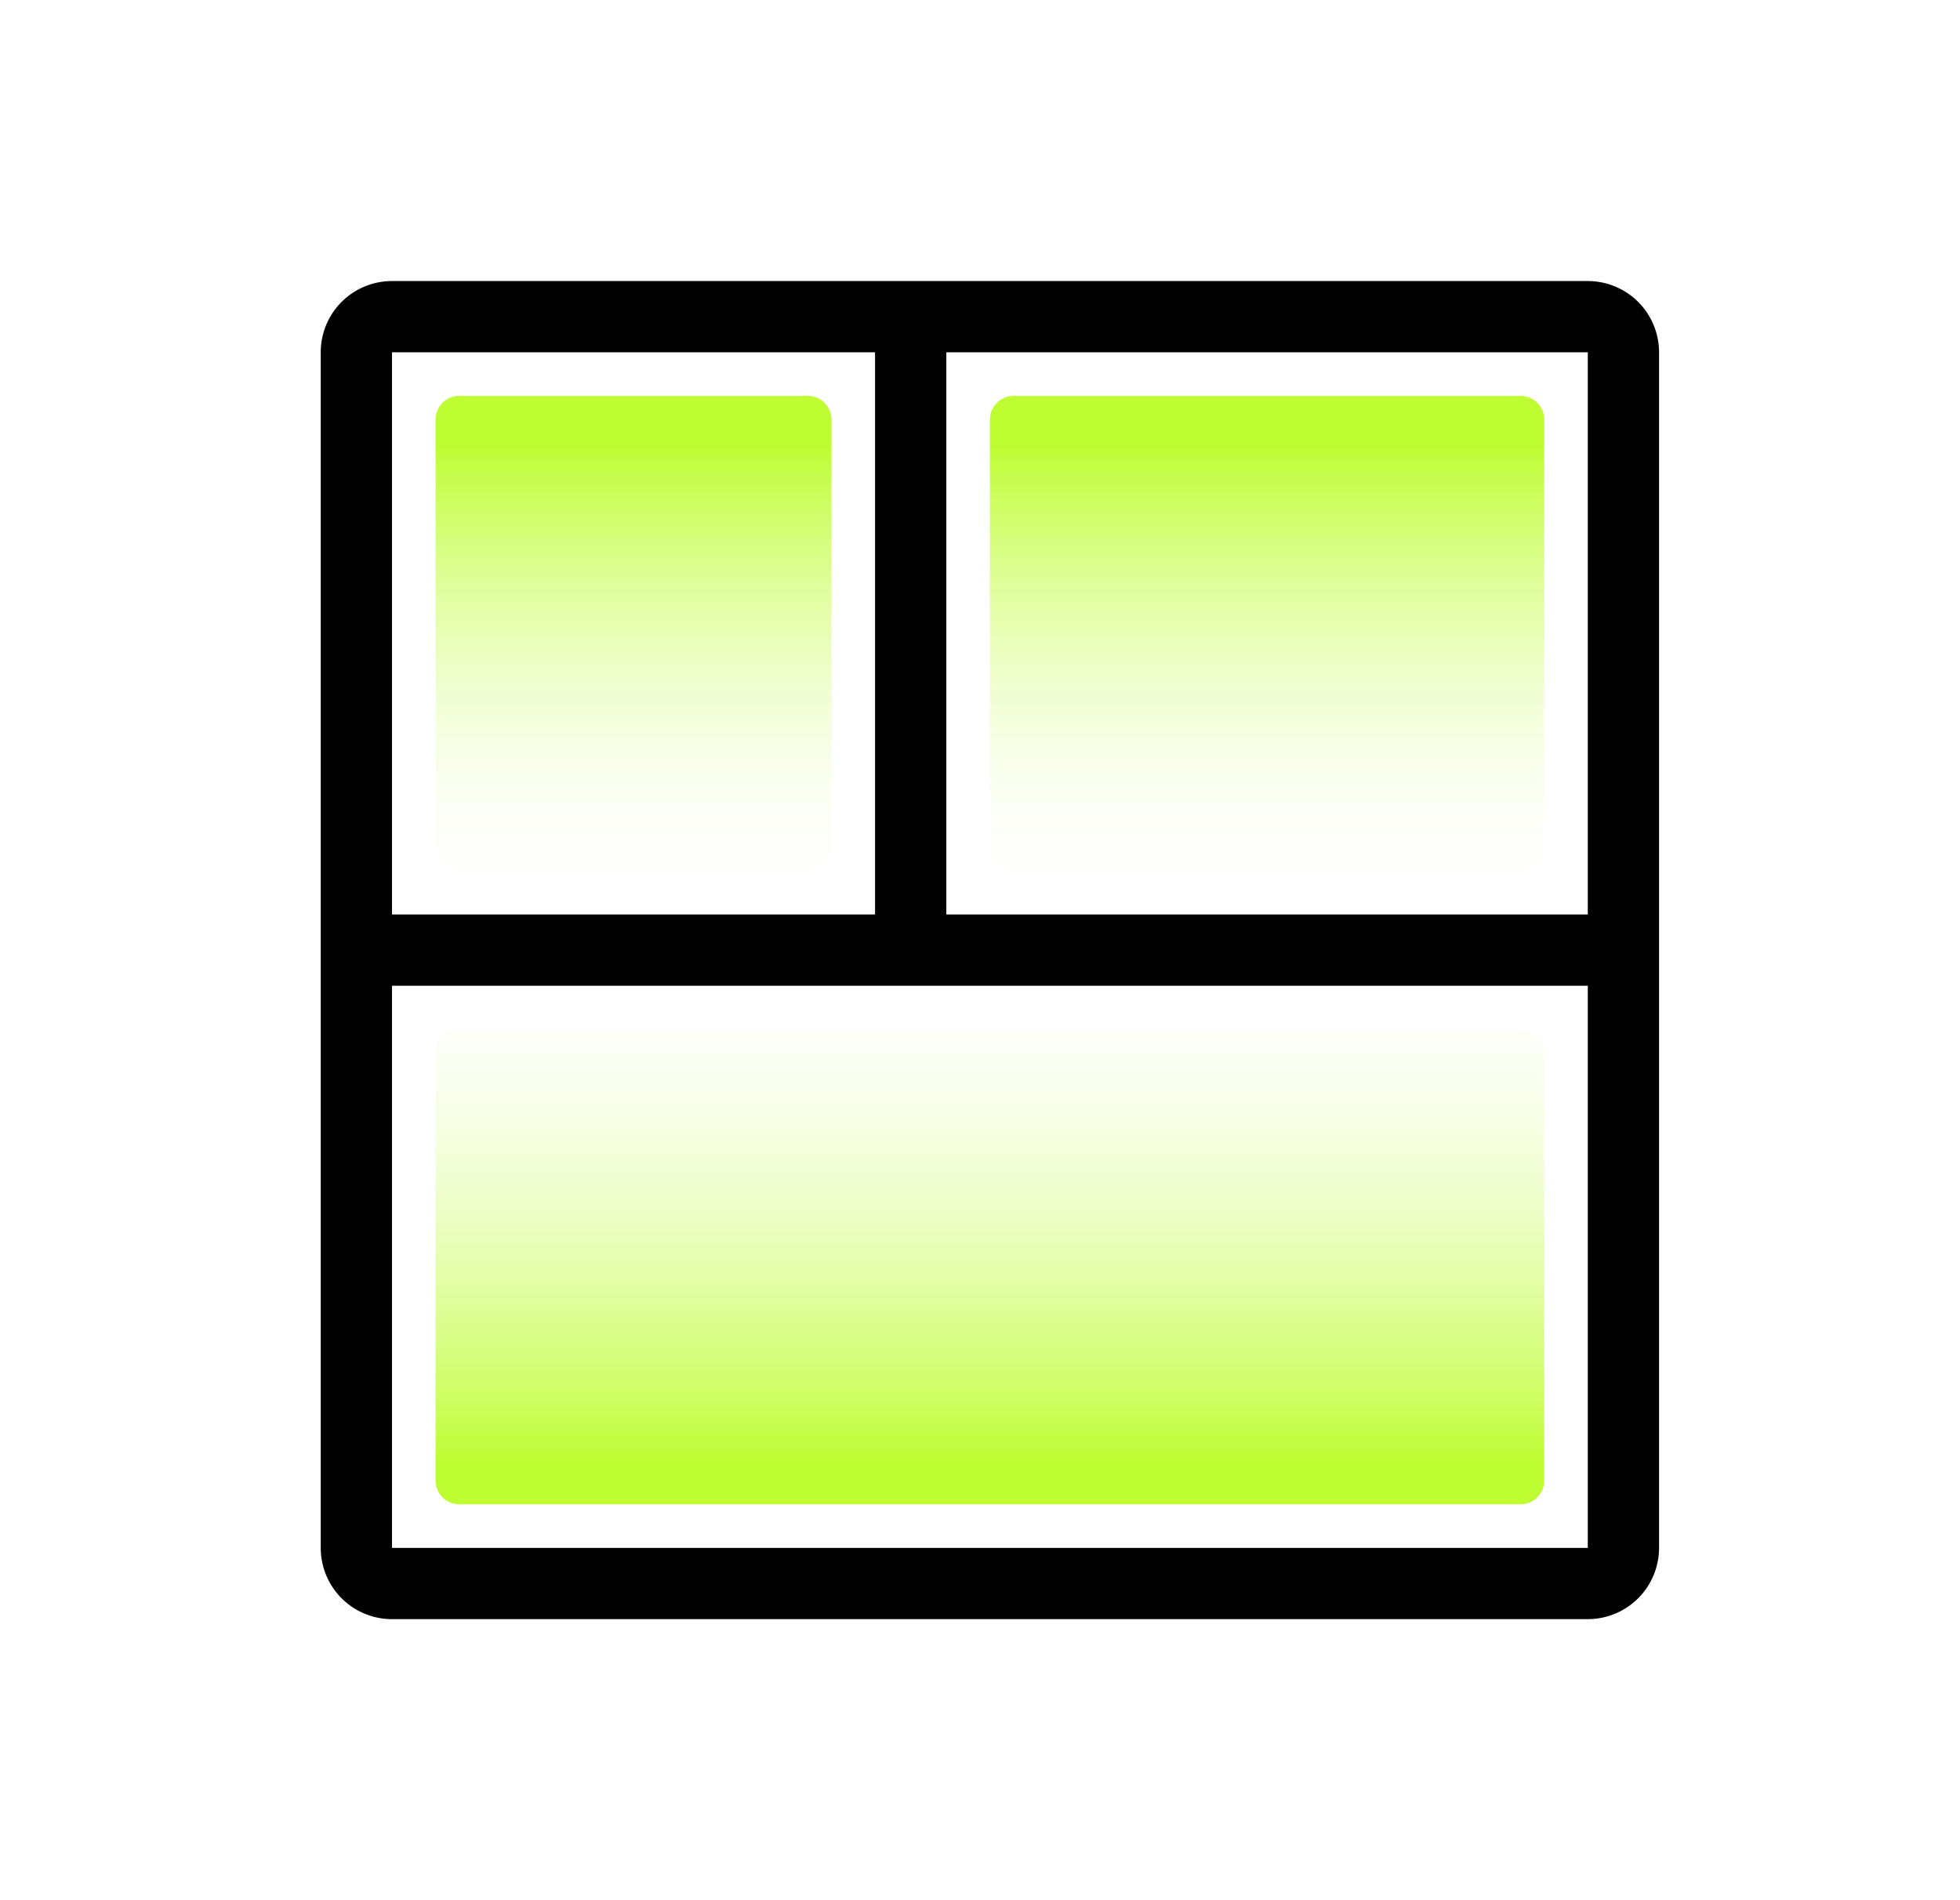
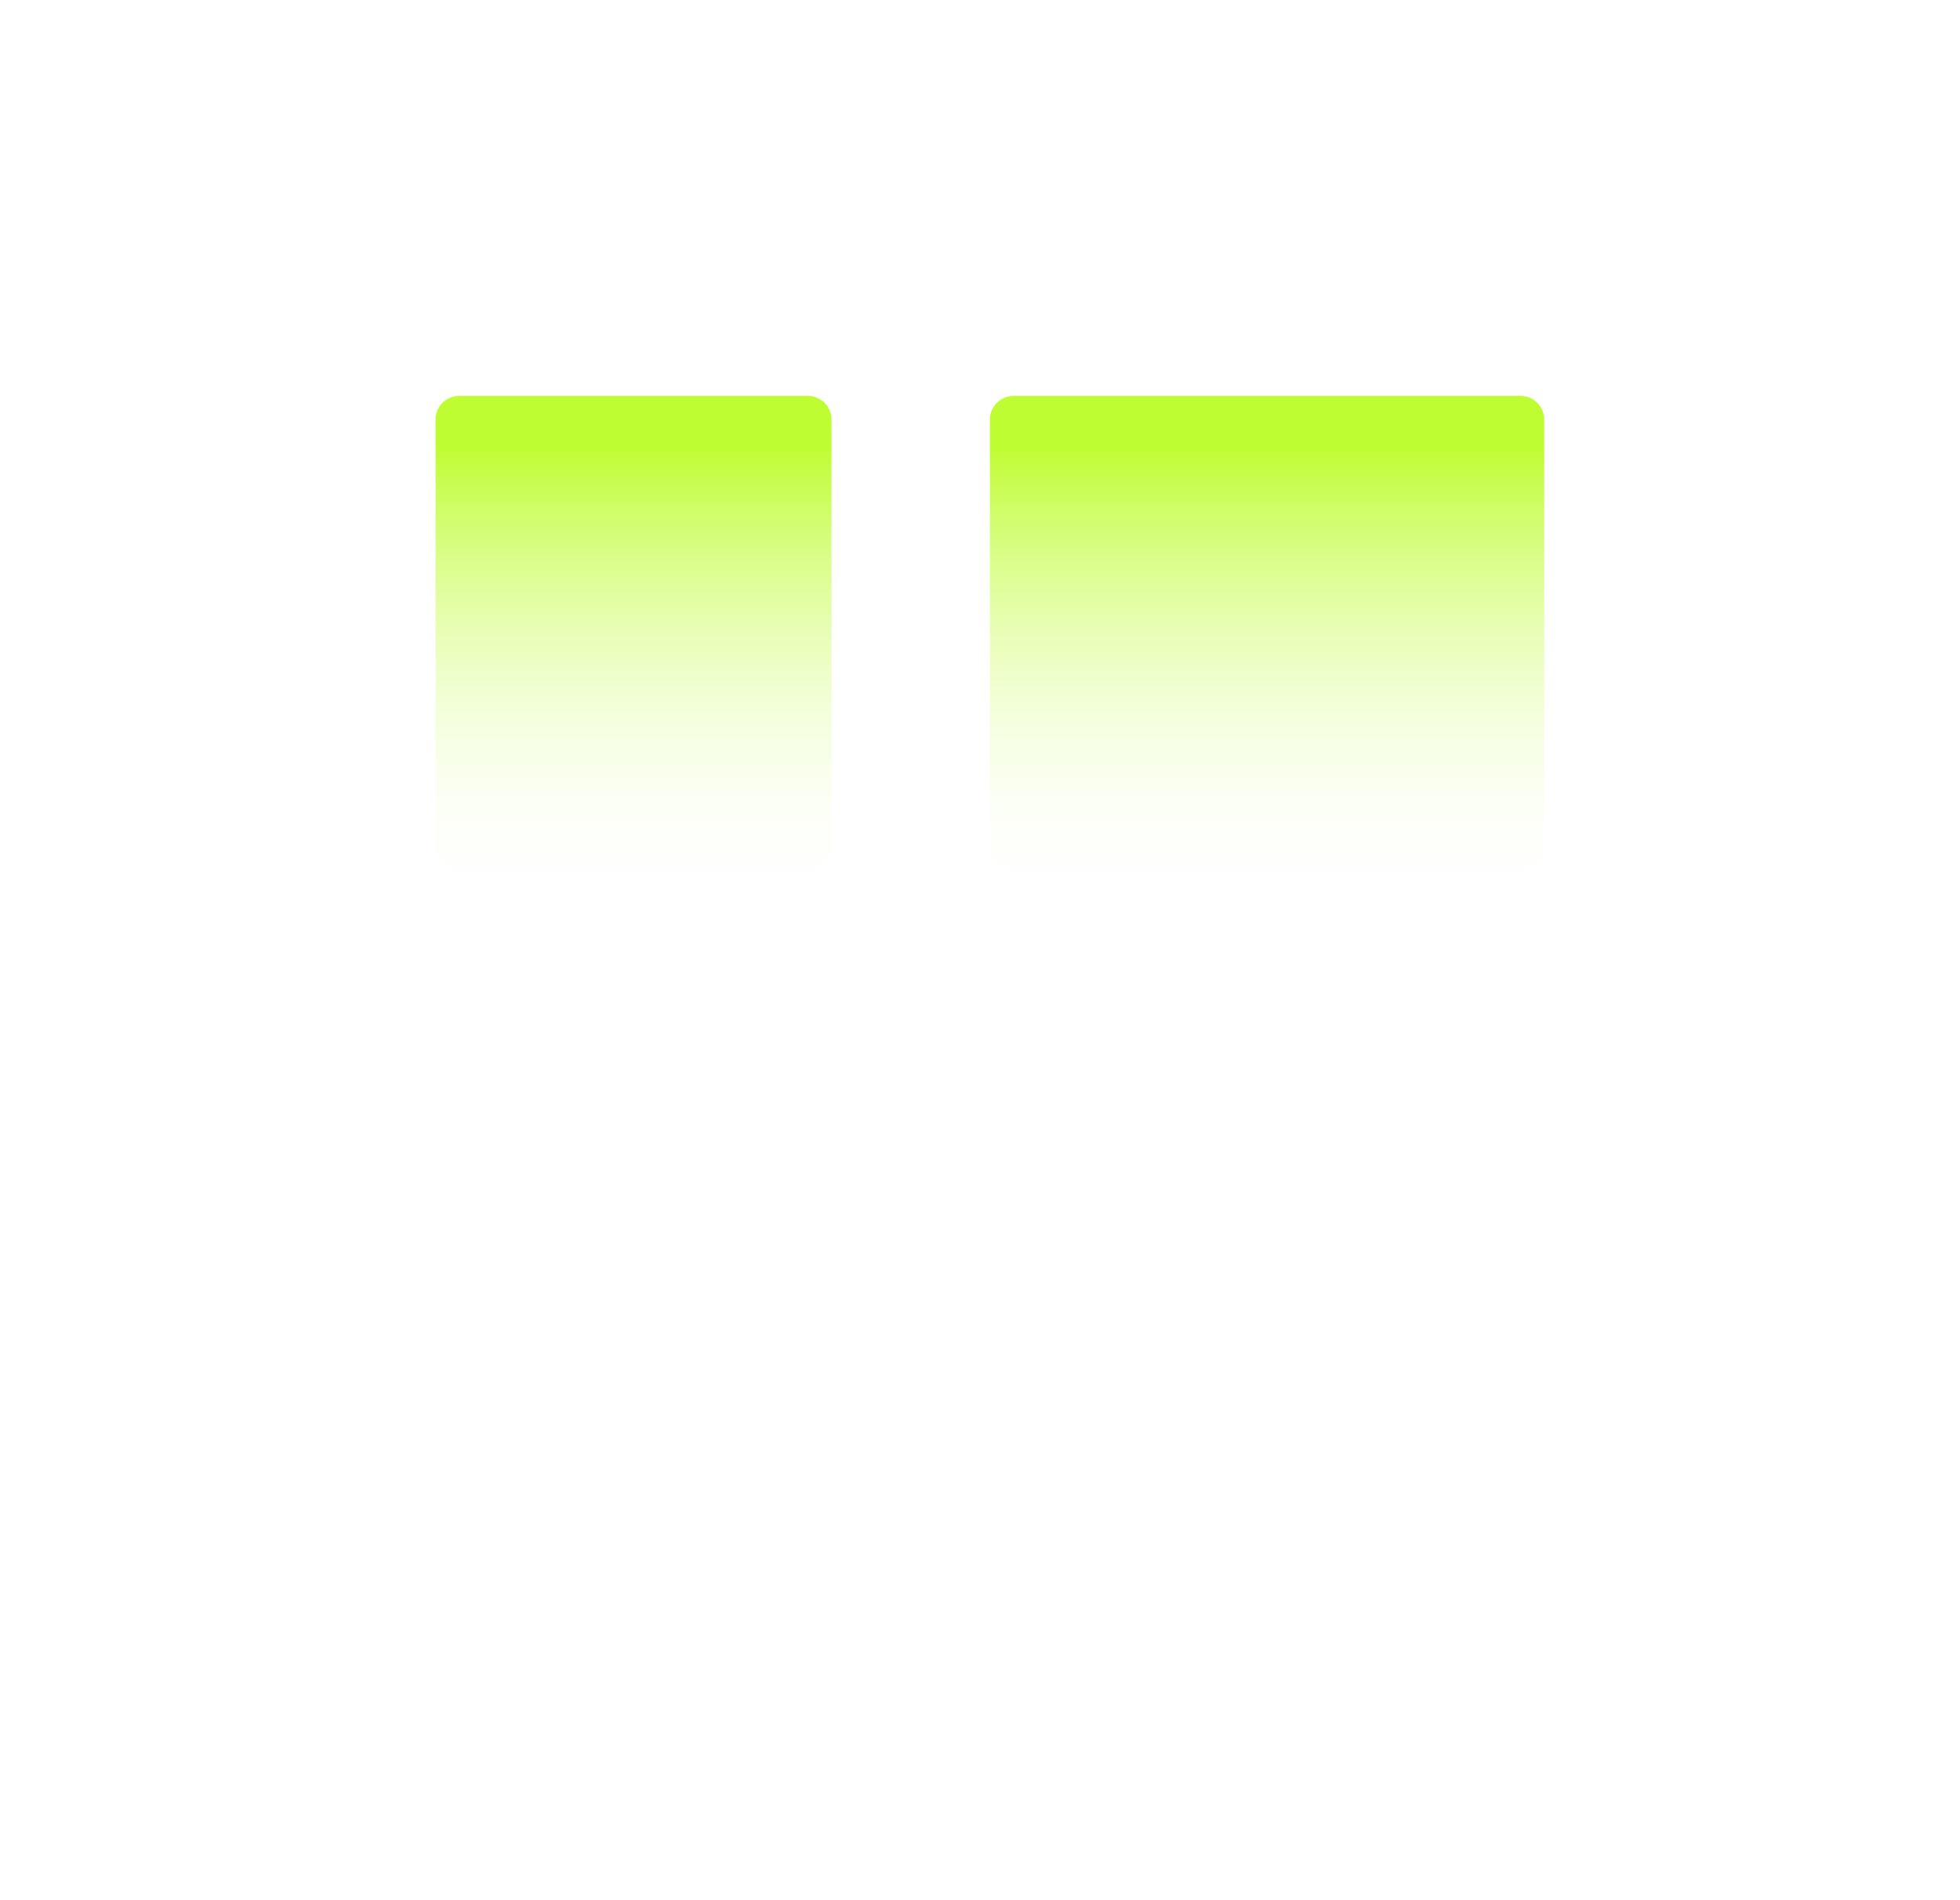
<svg xmlns="http://www.w3.org/2000/svg" width="33" height="32" fill="none">
-   <path stroke="#000" stroke-width="1.2" d="M26.733 26.667H6.6a.6.6 0 0 1-.6-.6V5.933a.6.6 0 0 1 .6-.6h20.133a.6.6 0 0 1 .6.6v20.134a.6.6 0 0 1-.6.6zM15.333 16V5.333M6 16h21.333" />
-   <path fill="url(#a)" fill-opacity=".8" d="M7.333 17.733c0-.22.18-.4.4-.4H25.6c.22 0 .4.18.4.4v7.2a.4.4 0 0 1-.4.4H7.733a.4.4 0 0 1-.4-.4v-7.2z" />
  <path fill="url(#b)" fill-opacity=".8" d="M16.667 7.067a.4.4 0 0 1 .4-.4H25.6a.4.4 0 0 1 .4.4v7.2a.4.4 0 0 1-.4.4h-8.533a.4.4 0 0 1-.4-.4v-7.2z" />
  <path fill="url(#c)" fill-opacity=".8" d="M7.333 7.067a.4.4 0 0 1 .4-.4H13.6a.4.4 0 0 1 .4.4v7.2a.4.4 0 0 1-.4.4H7.733a.4.4 0 0 1-.4-.4v-7.2z" />
  <defs>
    <linearGradient id="a" x1="15.333" x2="15.333" y1="15.667" y2="26" gradientUnits="userSpaceOnUse">
      <stop stop-color="#fff" stop-opacity="0" />
      <stop offset=".865" stop-color="#AFFC00" />
    </linearGradient>
    <linearGradient id="b" x1="20.667" x2="20.667" y1="5" y2="15.333" gradientUnits="userSpaceOnUse">
      <stop offset=".245" stop-color="#AFFC00" />
      <stop offset="1" stop-color="#fff" stop-opacity="0" />
    </linearGradient>
    <linearGradient id="c" x1="10.191" x2="10.191" y1="5" y2="15.333" gradientUnits="userSpaceOnUse">
      <stop offset=".245" stop-color="#AFFC00" />
      <stop offset="1" stop-color="#fff" stop-opacity="0" />
    </linearGradient>
  </defs>
</svg>